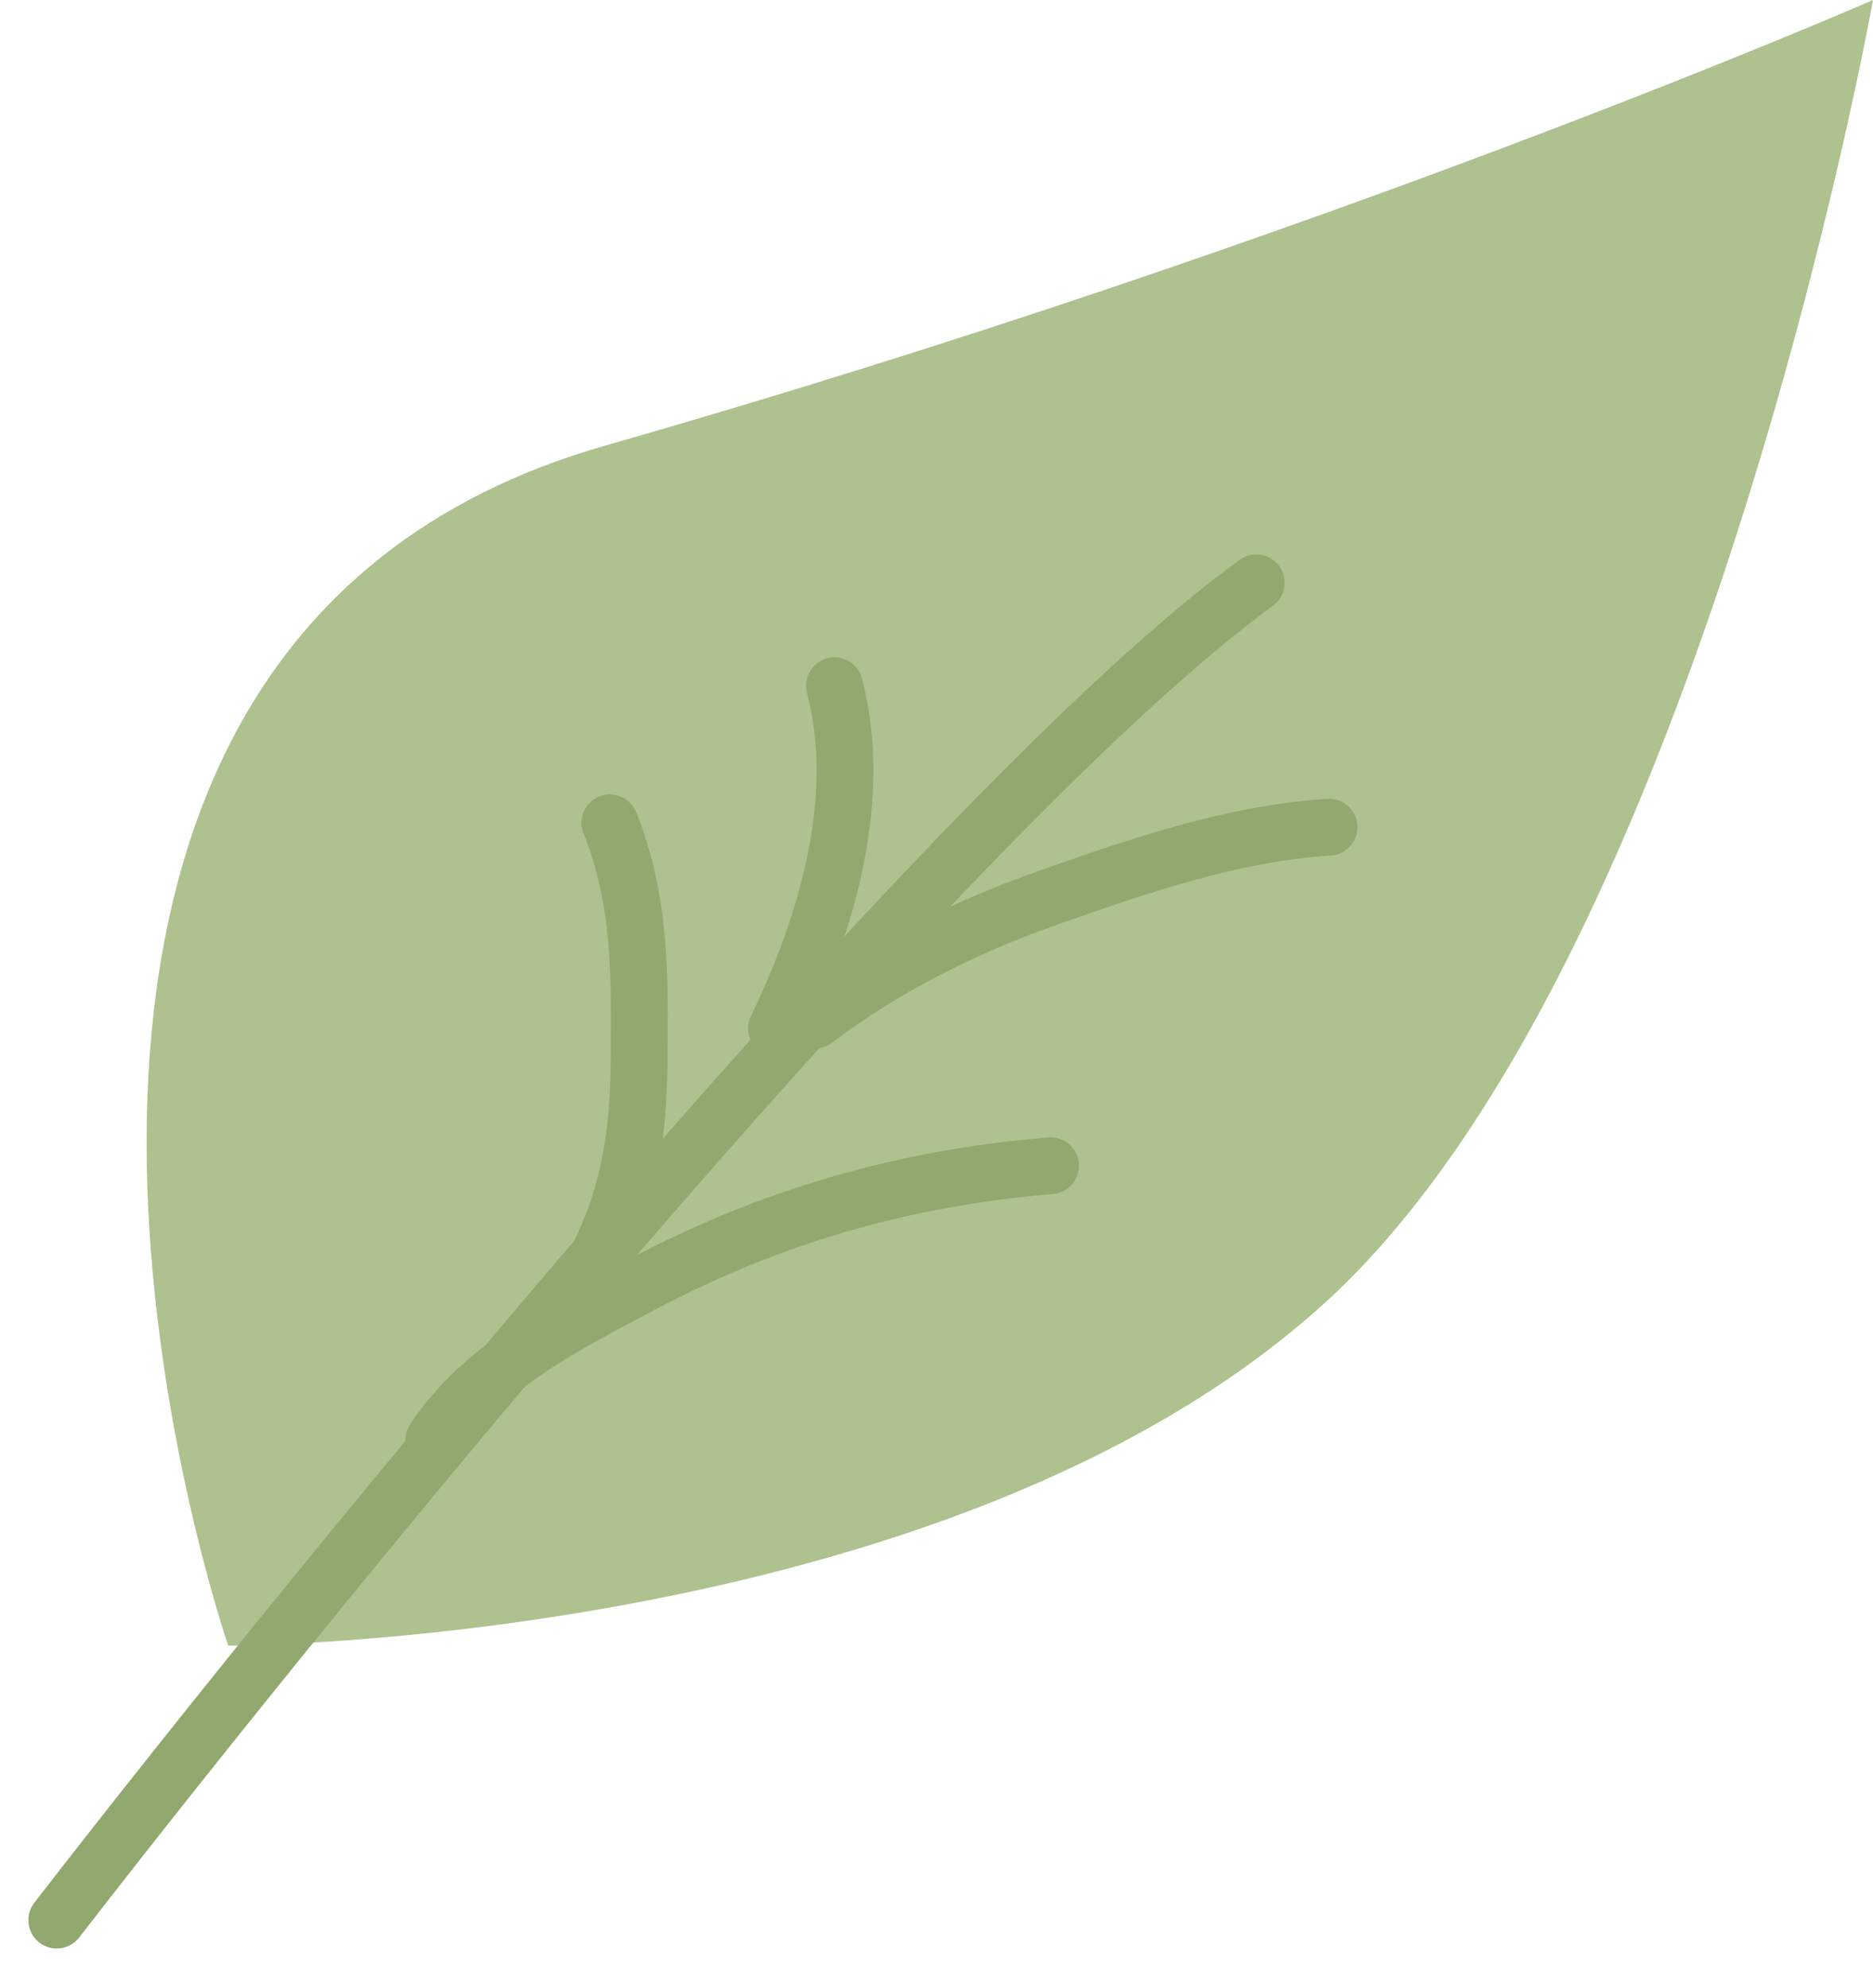
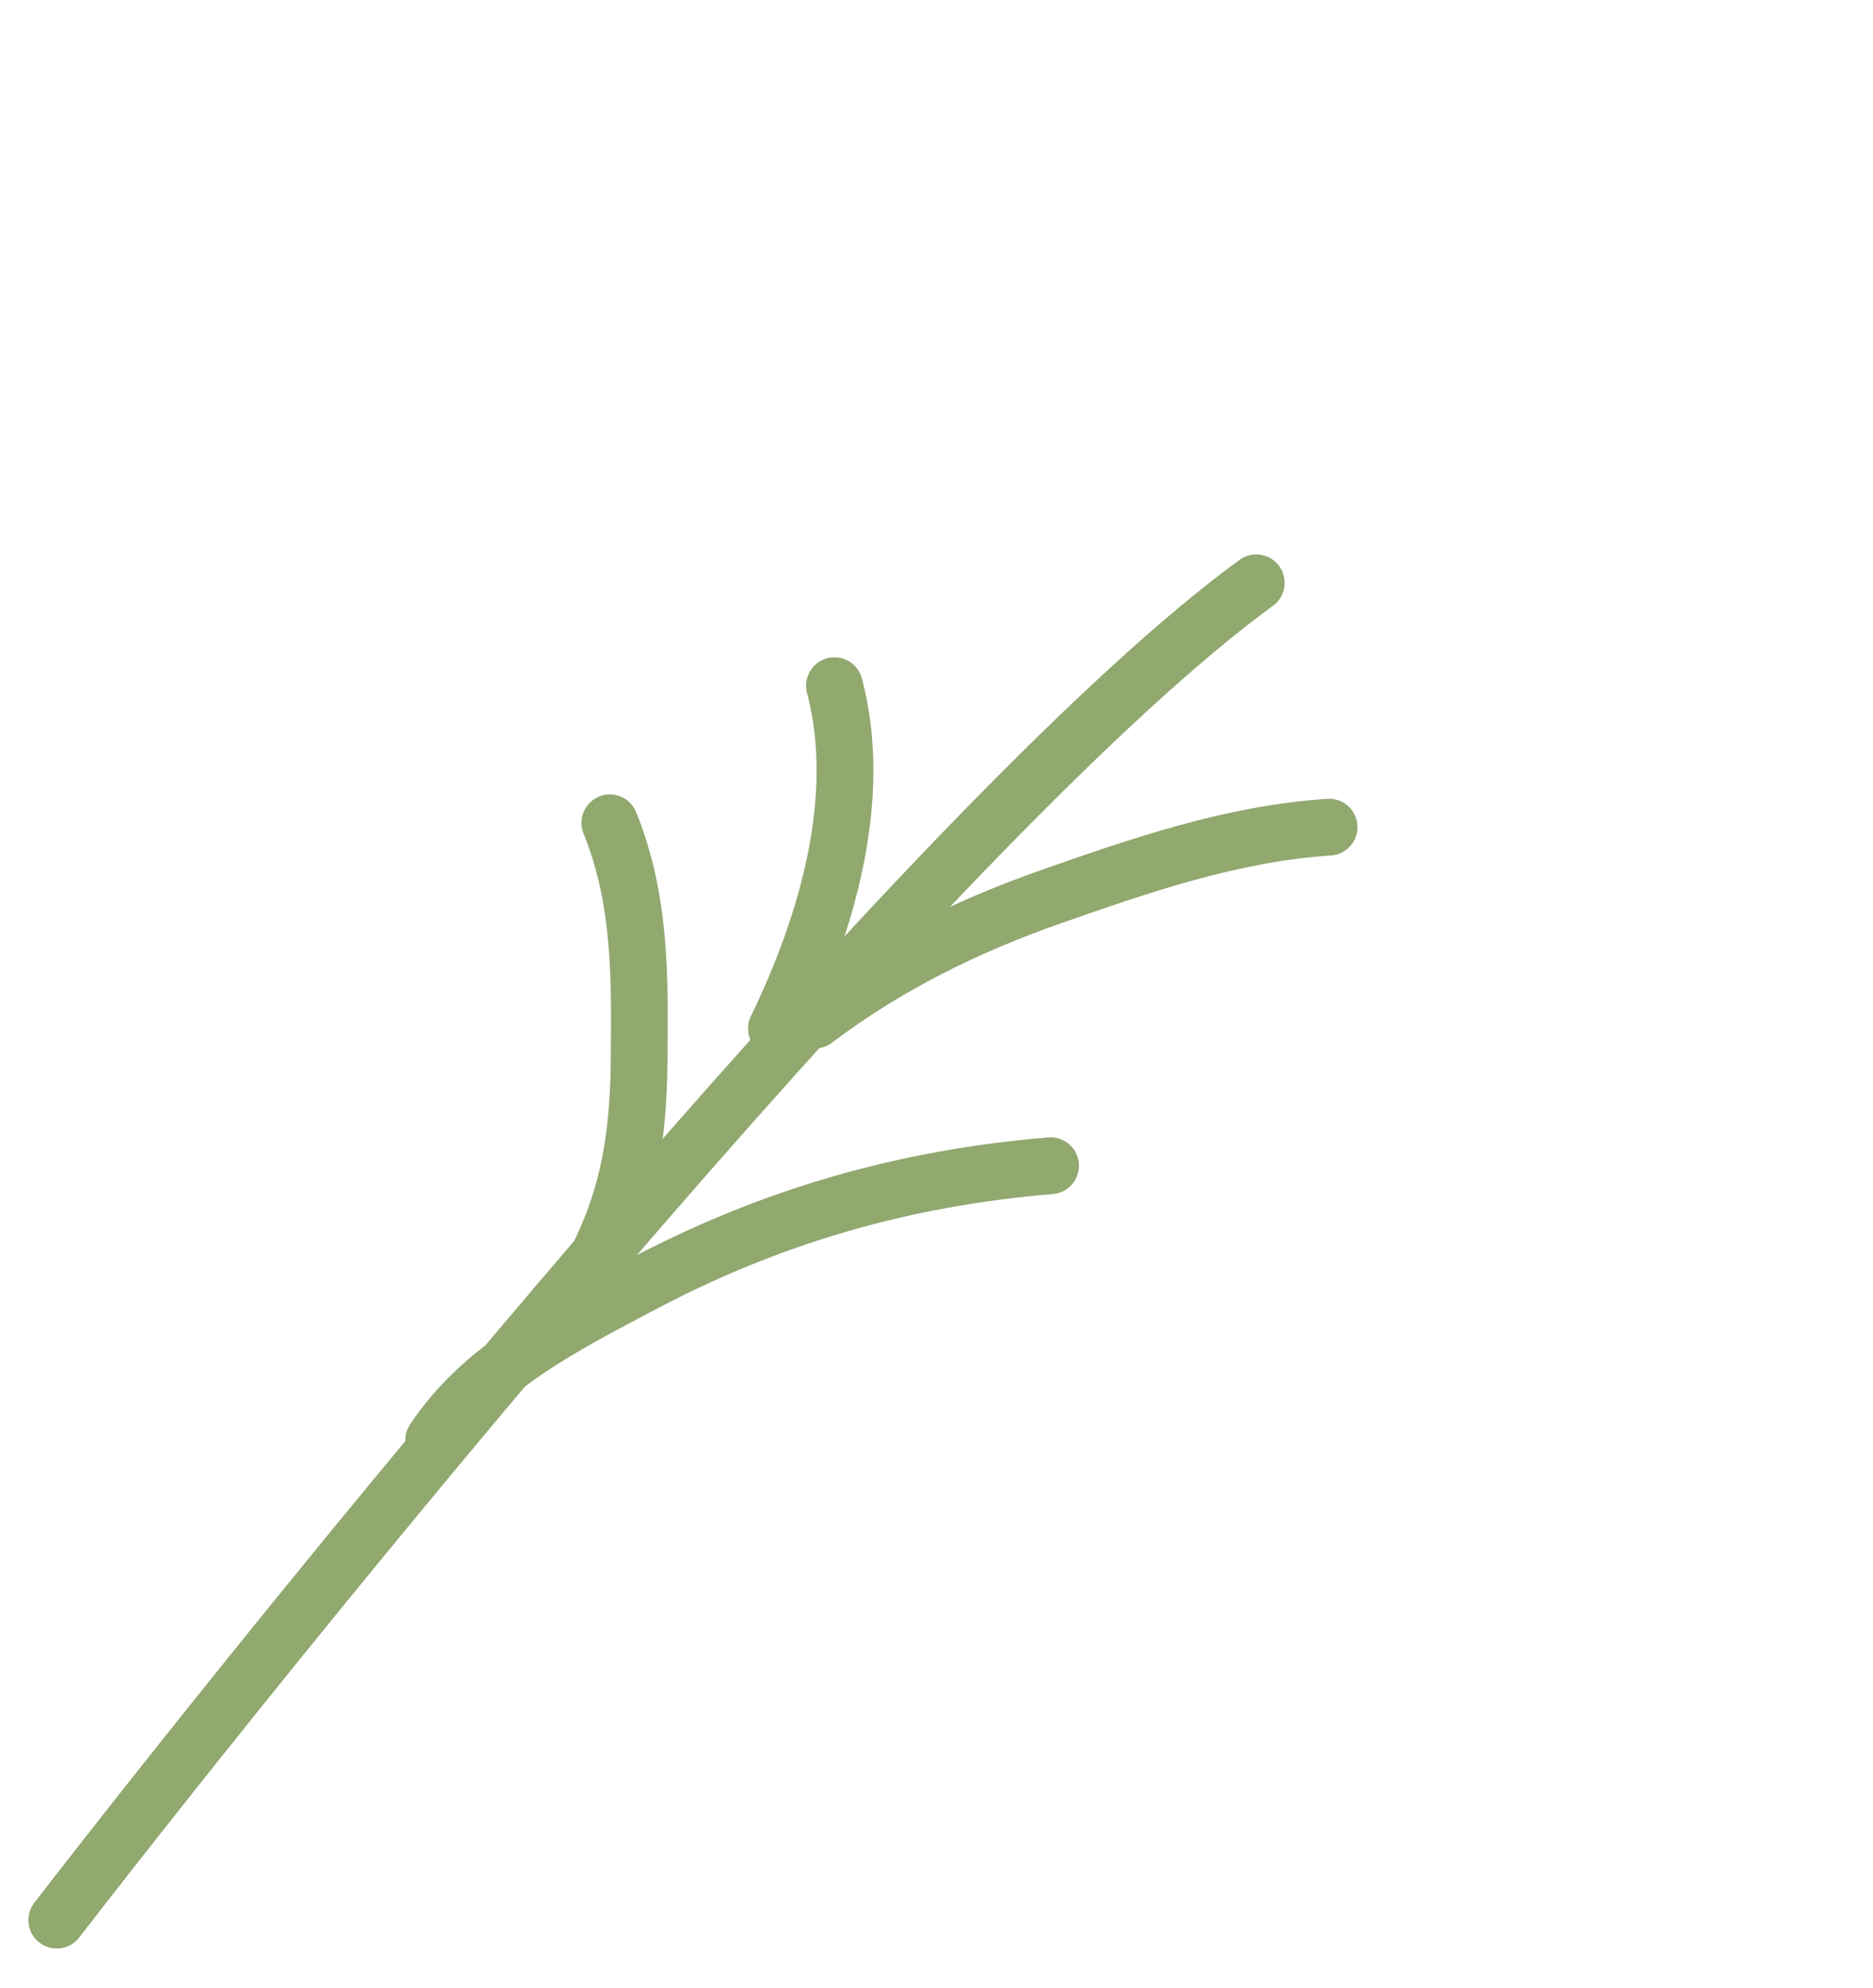
<svg xmlns="http://www.w3.org/2000/svg" width="33" height="35" viewBox="0 0 33 35" fill="none">
-   <path d="M33 0C33 0 29.983 16.907 23.341 22.943C16.699 28.979 4.021 28.979 4.021 28.979C4.021 28.979 -2.019 11.47 10.661 7.847C23.341 4.224 33 0 33 0Z" fill="#ADC28E" />
  <path d="M1 33.811C5.831 27.572 16.82 14.127 22.134 10.263" stroke="#91A86F" stroke-linecap="round" />
  <path d="M14.702 12.074C15.223 14.039 14.575 16.262 13.68 18.112" stroke="#91A86F" stroke-linecap="round" />
  <path d="M10.745 14.489C11.299 15.864 11.271 17.227 11.261 18.633C11.251 20.183 11.032 21.502 10.057 22.943" stroke="#91A86F" stroke-linecap="round" />
  <path d="M7.642 25.358C8.499 24.064 9.976 23.325 11.294 22.627C13.593 21.409 15.938 20.741 18.51 20.527" stroke="#91A86F" stroke-linecap="round" />
  <path d="M14.359 17.961C15.621 17.005 17.029 16.311 18.519 15.789C20.119 15.229 21.713 14.678 23.417 14.565" stroke="#91A86F" stroke-linecap="round" />
</svg>